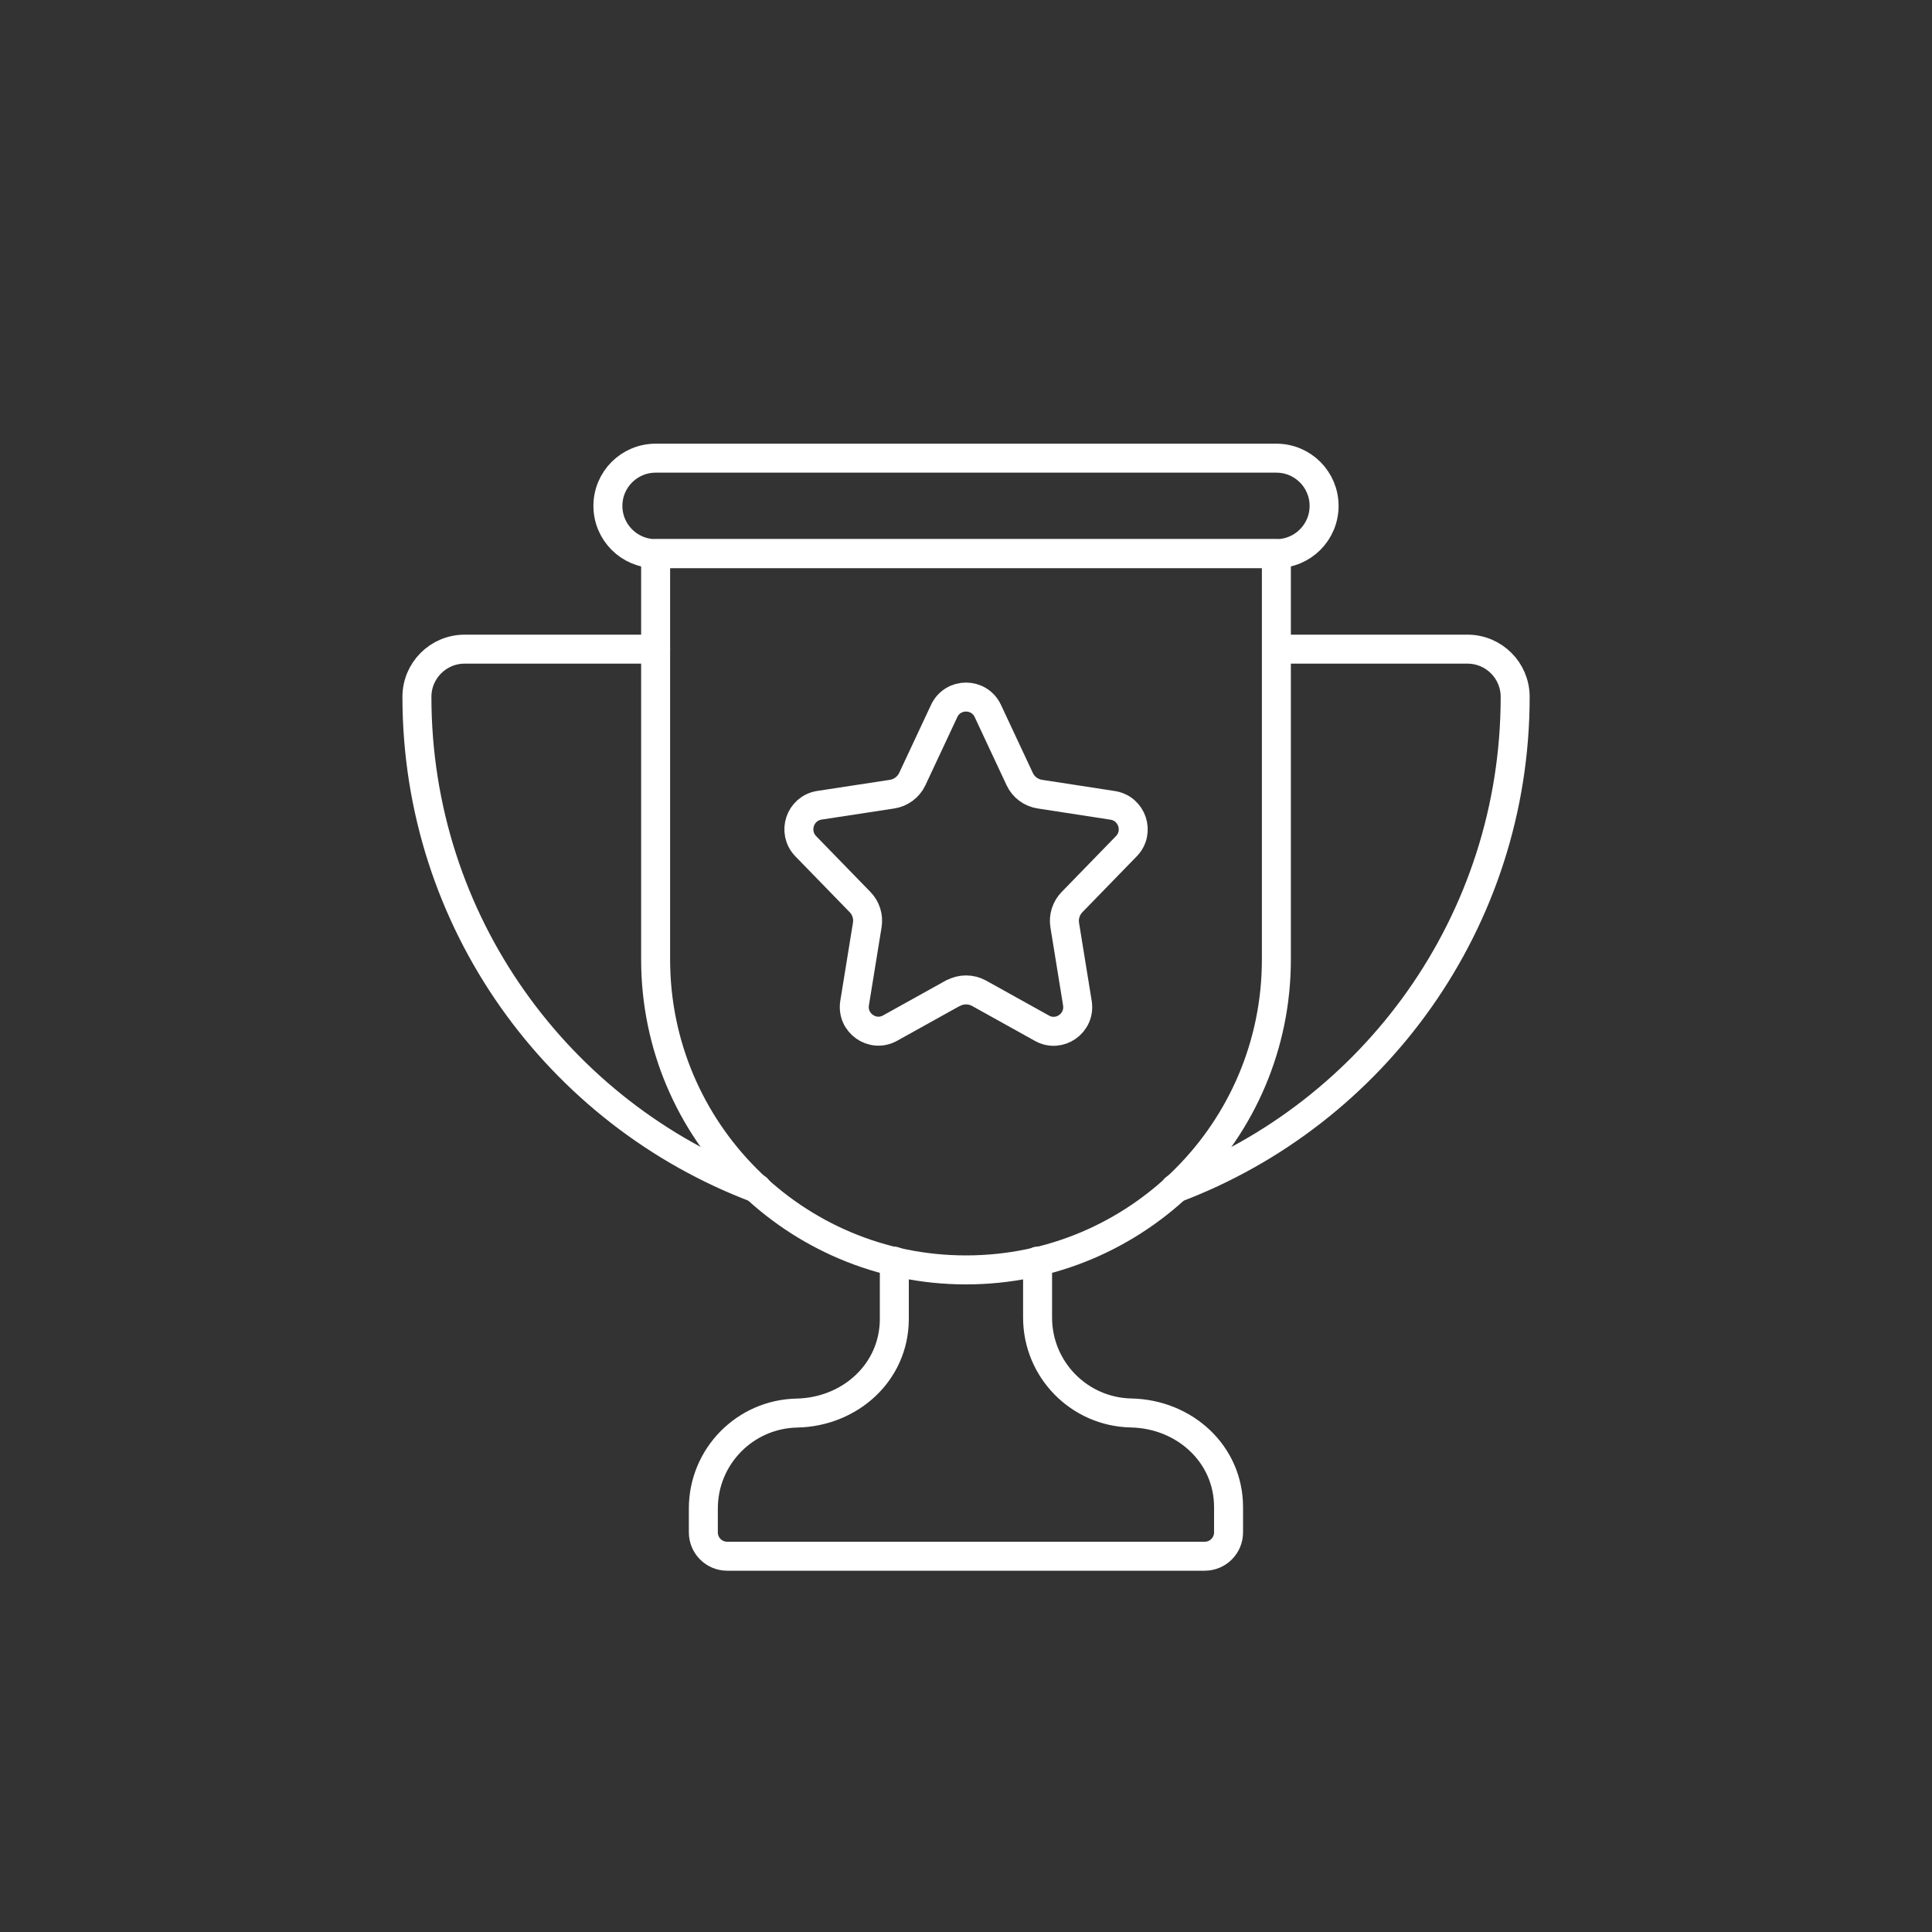
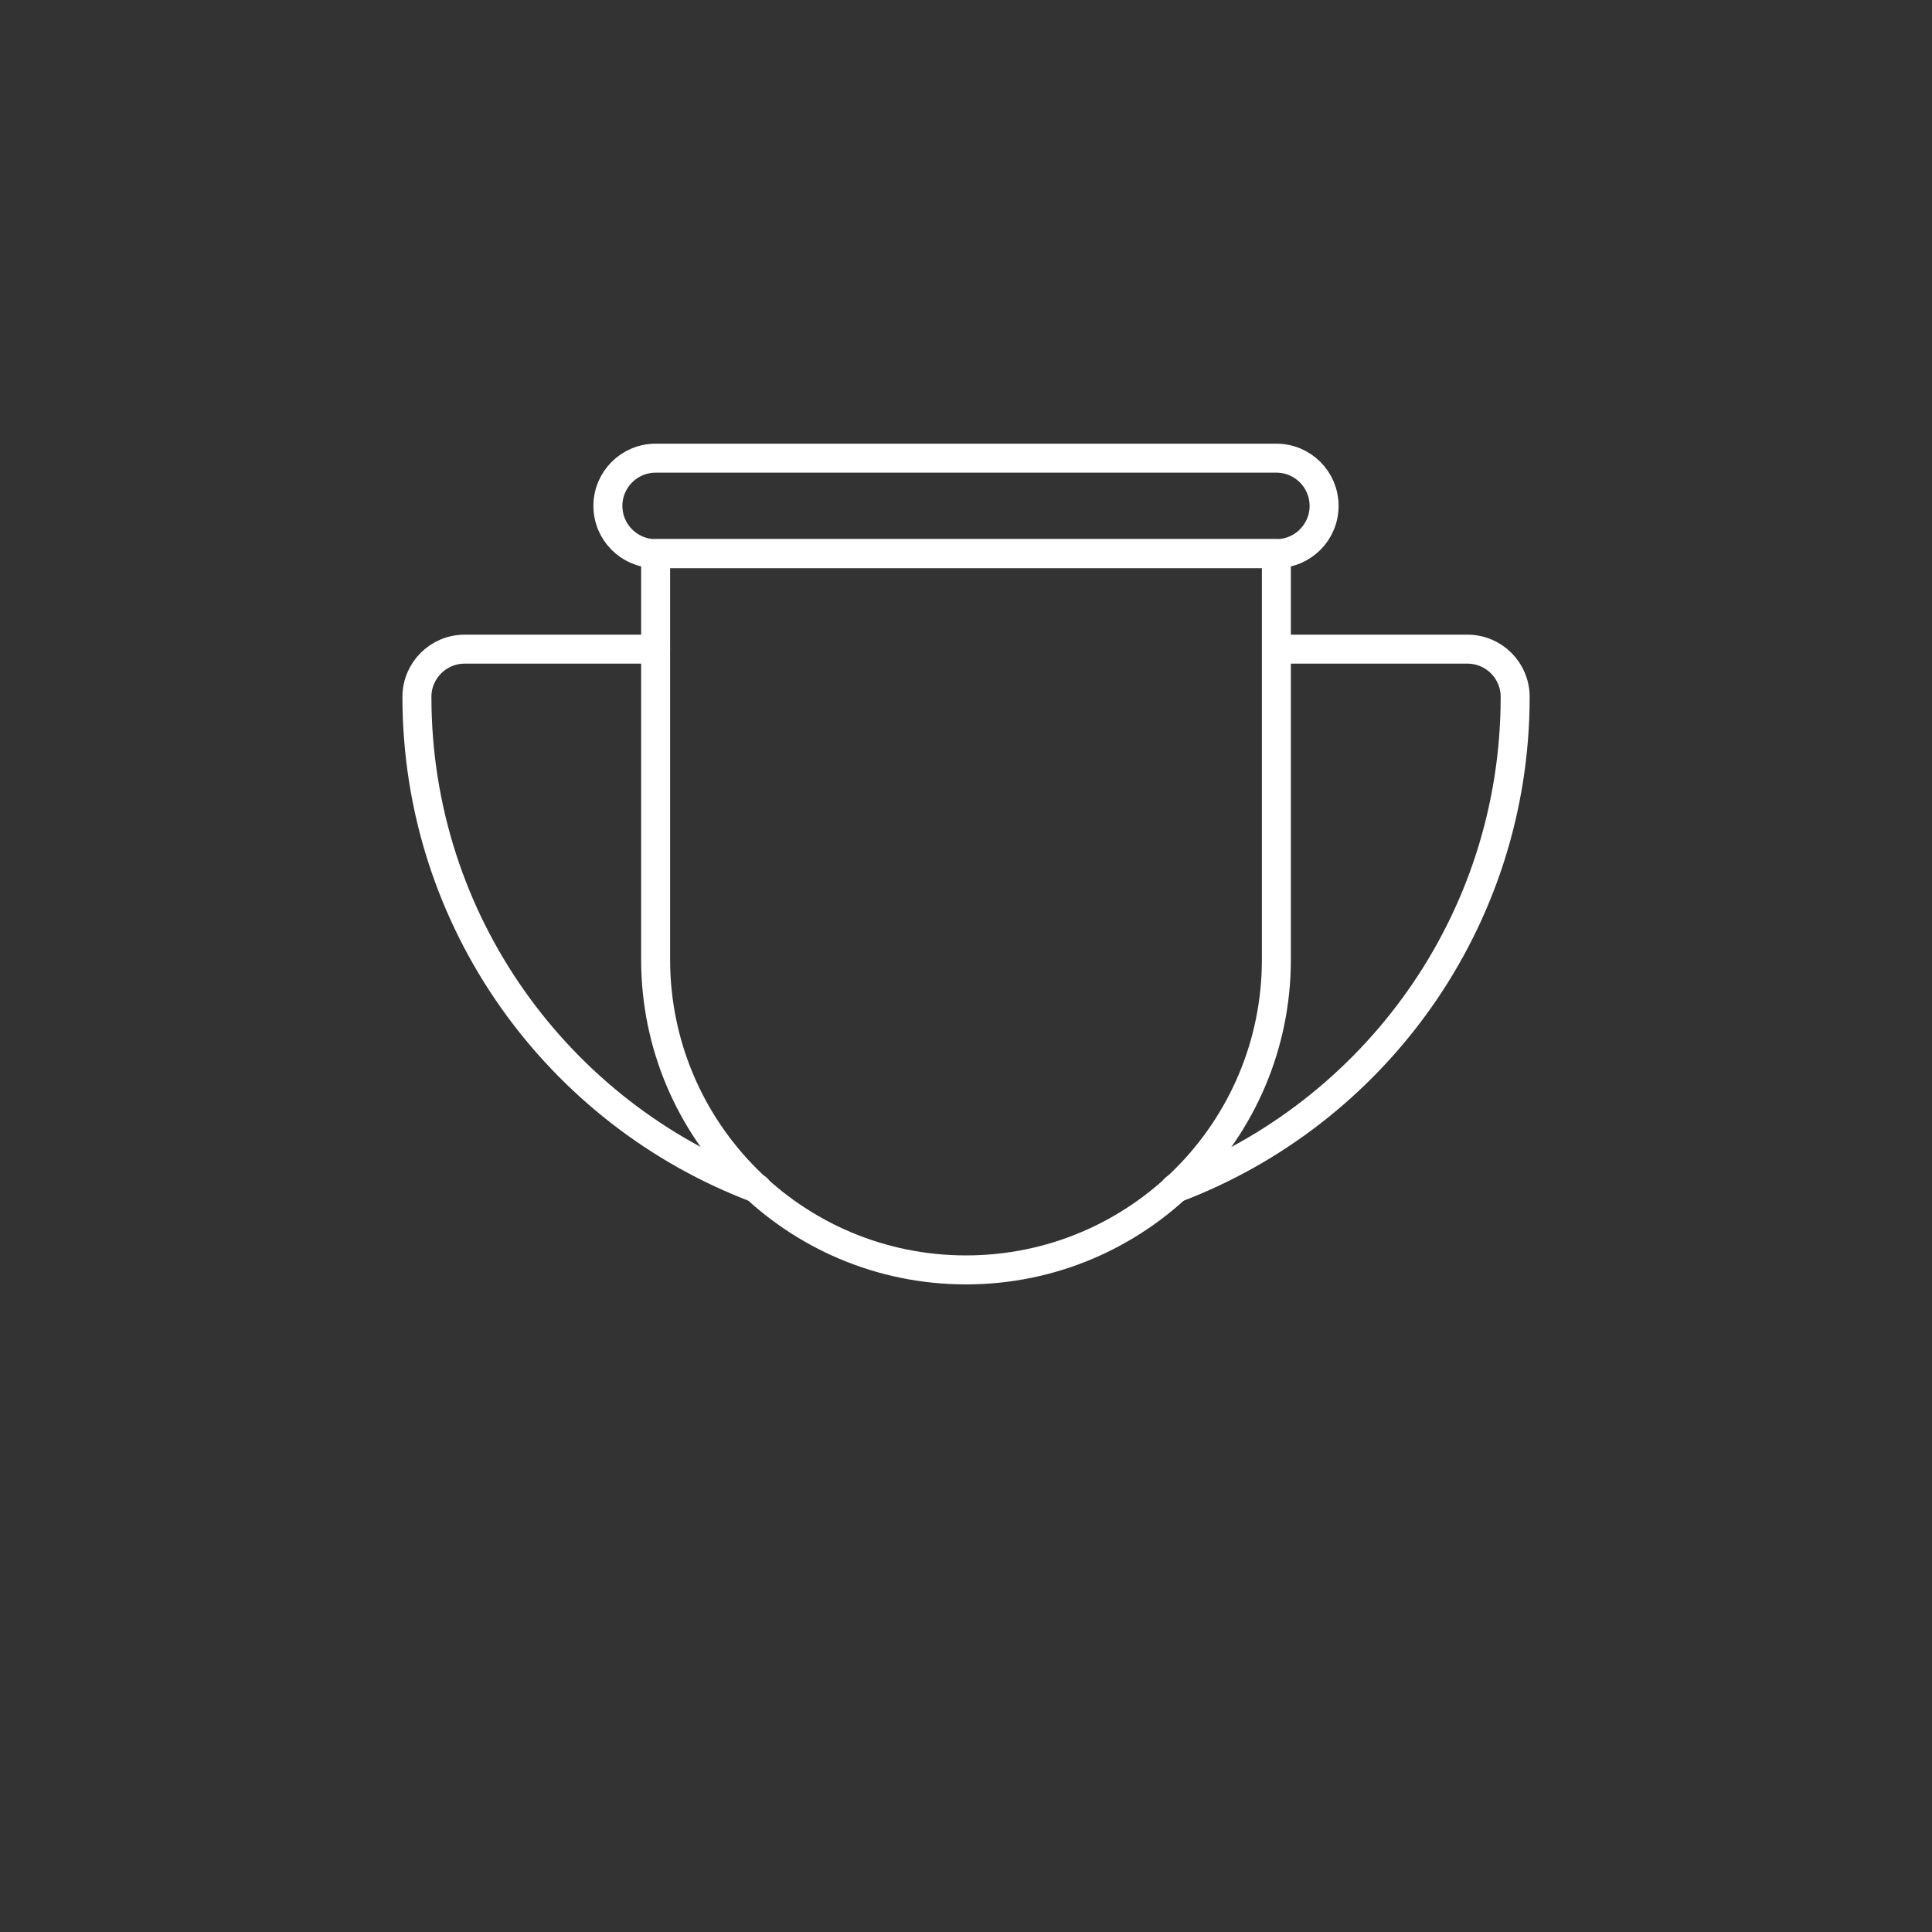
<svg xmlns="http://www.w3.org/2000/svg" id="Layer_1" viewBox="0 0 200 200">
  <rect x="0" y="0" width="200" height="200" fill="#333333" stroke="none" />
  <defs>
    <style>.cls-1{fill:none;stroke:#fff;stroke-linecap:round;stroke-linejoin:round;stroke-width:3px;}</style>
  </defs>
-   <path class="cls-1" d="m98.65,102.81l-6.51,3.62c-1.82,1.01-4.01-.53-3.67-2.6l1.31-8.08c.14-.86-.14-1.75-.75-2.37l-5.62-5.78c-1.42-1.47-.6-3.93,1.42-4.24l7.52-1.15c.91-.14,1.7-.73,2.09-1.56l3.3-7.05c.9-1.92,3.62-1.92,4.52,0l3.3,7.05c.39.84,1.17,1.42,2.09,1.56l7.53,1.16c2.02.31,2.84,2.77,1.42,4.23l-5.63,5.79c-.61.63-.89,1.51-.75,2.37l1.31,8.08c.34,2.07-1.85,3.62-3.67,2.6l-6.51-3.62c-.84-.46-1.85-.46-2.69,0Z" />
  <path class="cls-1" d="m100,131.46h0c-17.75,0-32.13-14.39-32.13-32.13v-42.02h64.26v42.02c0,17.75-14.39,32.13-32.13,32.13Z" />
  <path class="cls-1" d="m132.13,57.31h-64.26c-2.73,0-4.94-2.21-4.94-4.94h0c0-2.73,2.21-4.94,4.94-4.94h64.26c2.73,0,4.94,2.21,4.94,4.94h0c0,2.73-2.21,4.94-4.94,4.94Z" />
  <path class="cls-1" d="m67.87,67.2h-19.77c-2.73,0-4.94,2.21-4.94,4.94h0c0,23.28,14.64,43.14,35.21,50.89" />
  <path class="cls-1" d="m121.64,123.03c20.57-7.75,35.21-27.61,35.21-50.89h0c0-2.73-2.21-4.94-4.94-4.94h-19.77" />
-   <path class="cls-1" d="m92.58,130.56v5.97c0,5.52-4.57,9.64-10.09,9.75-5.37.11-9.68,4.49-9.68,9.88v2.47c0,1.37,1.11,2.47,2.47,2.47h49.43c1.37,0,2.47-1.11,2.47-2.47v-2.61c0-5.52-4.57-9.64-10.09-9.75-5.37-.11-9.68-4.49-9.68-9.88v-5.84" />
</svg>